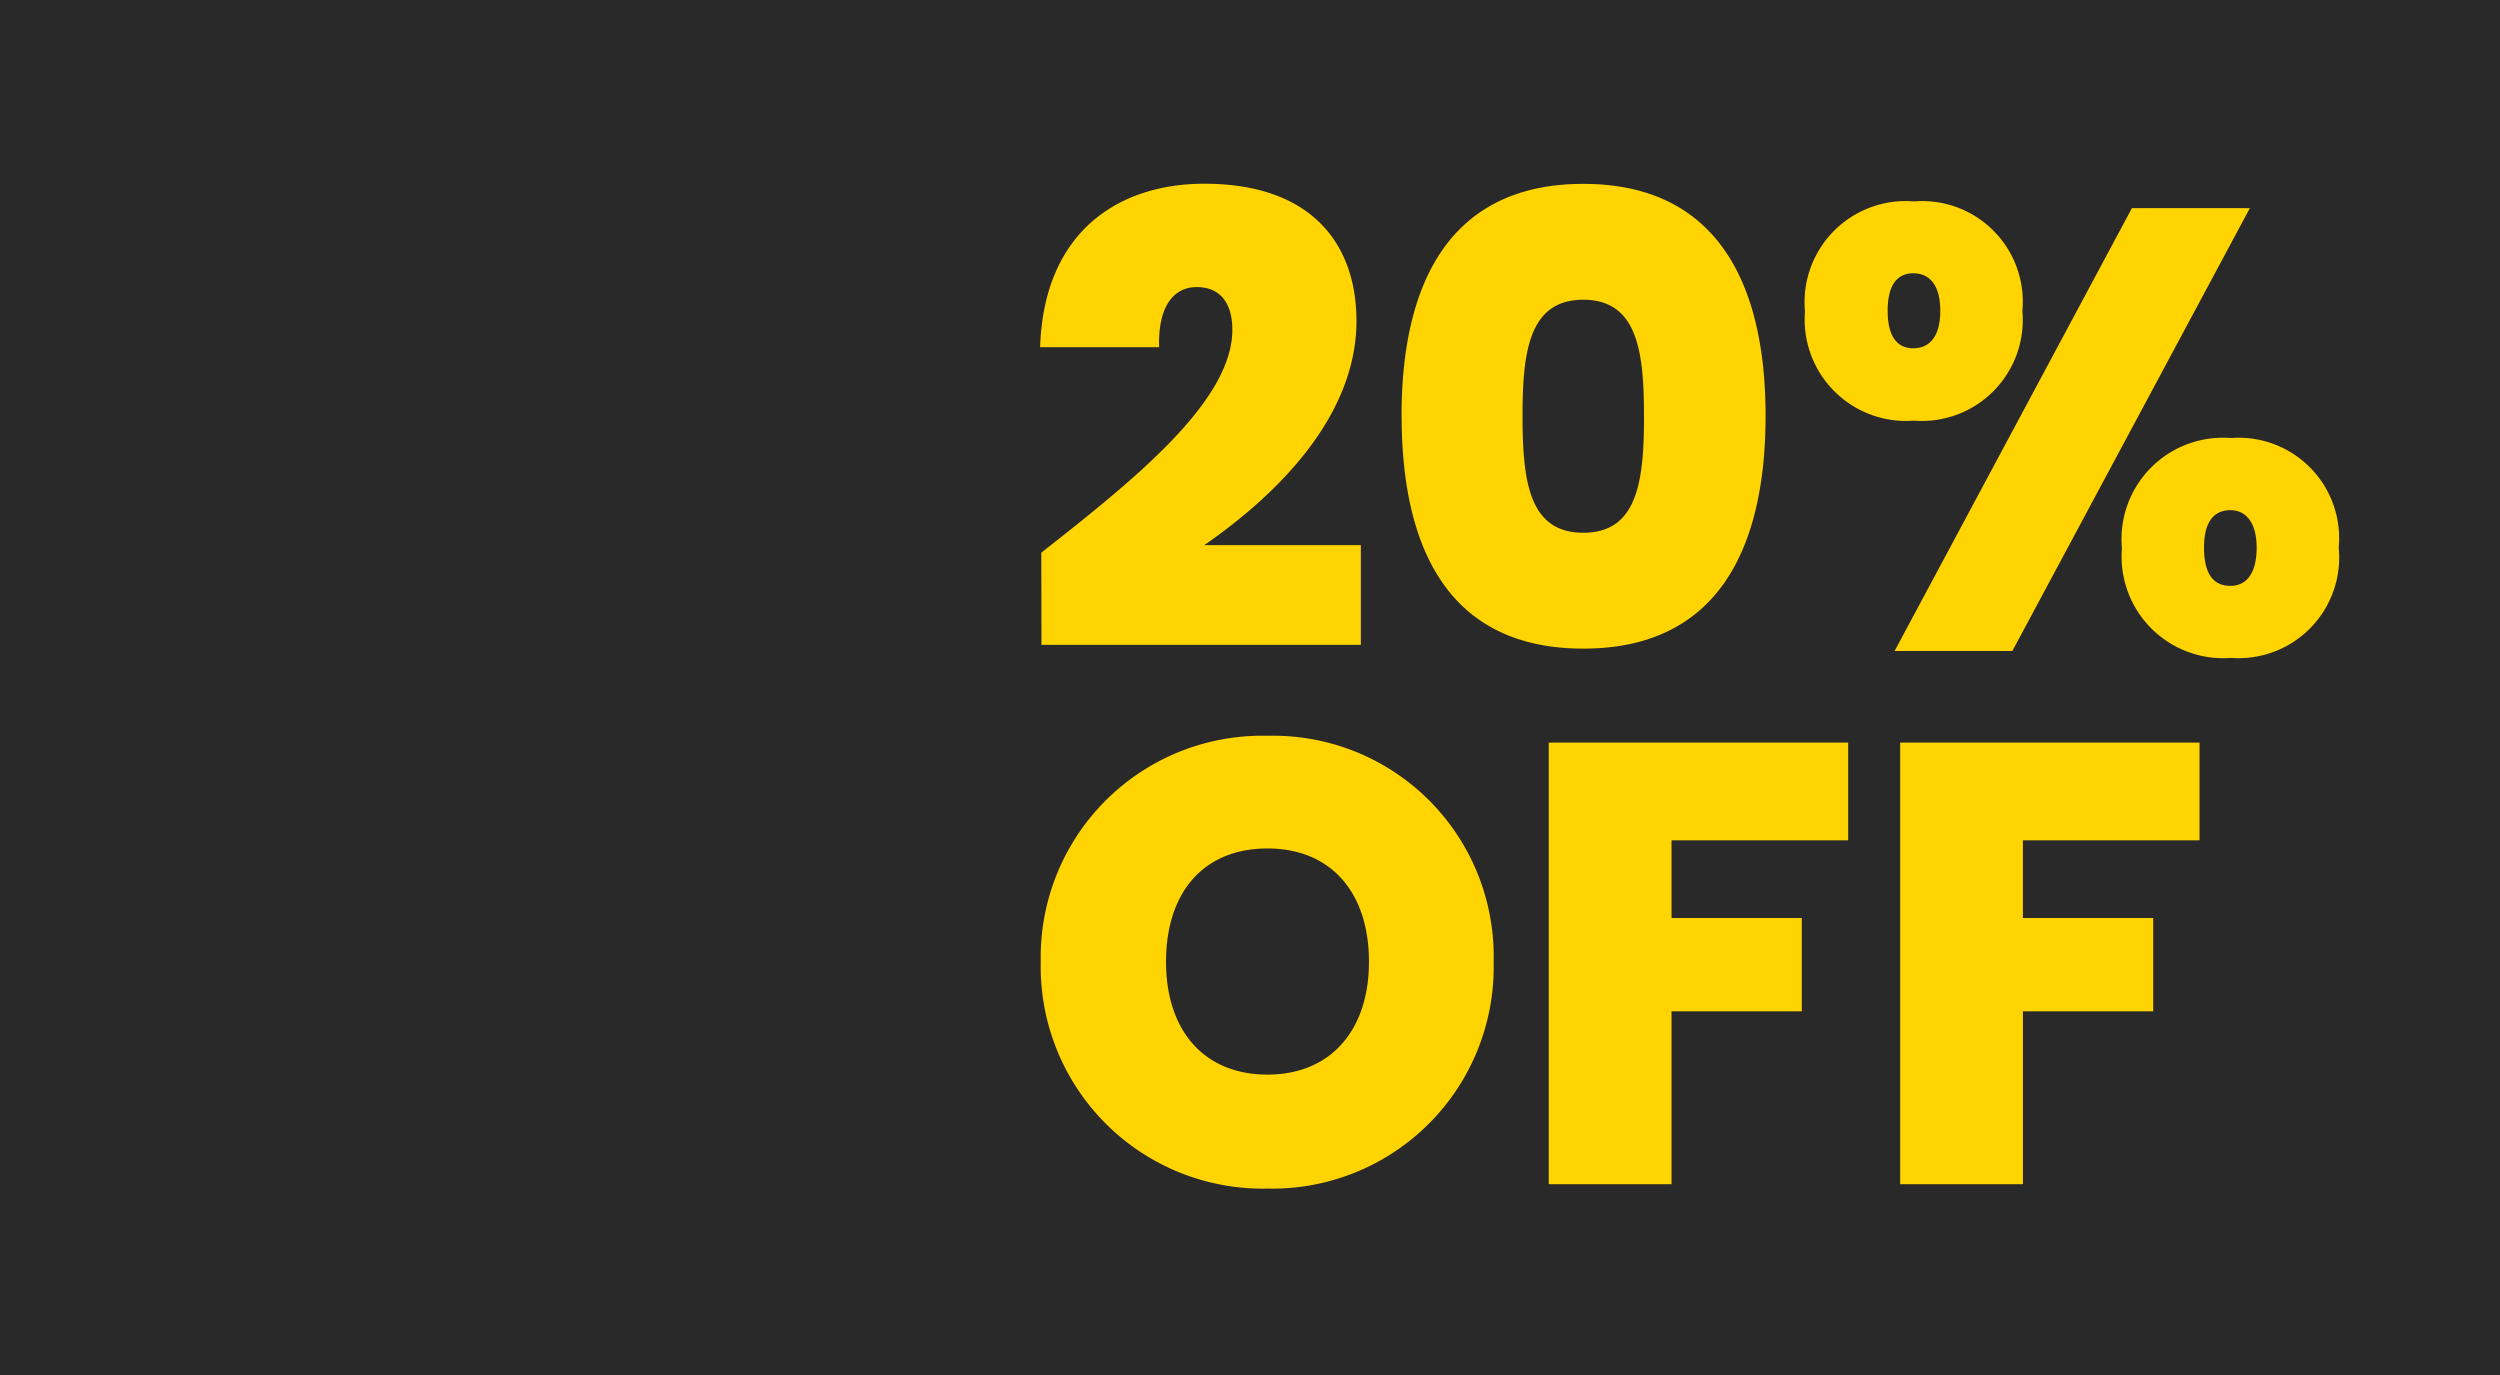
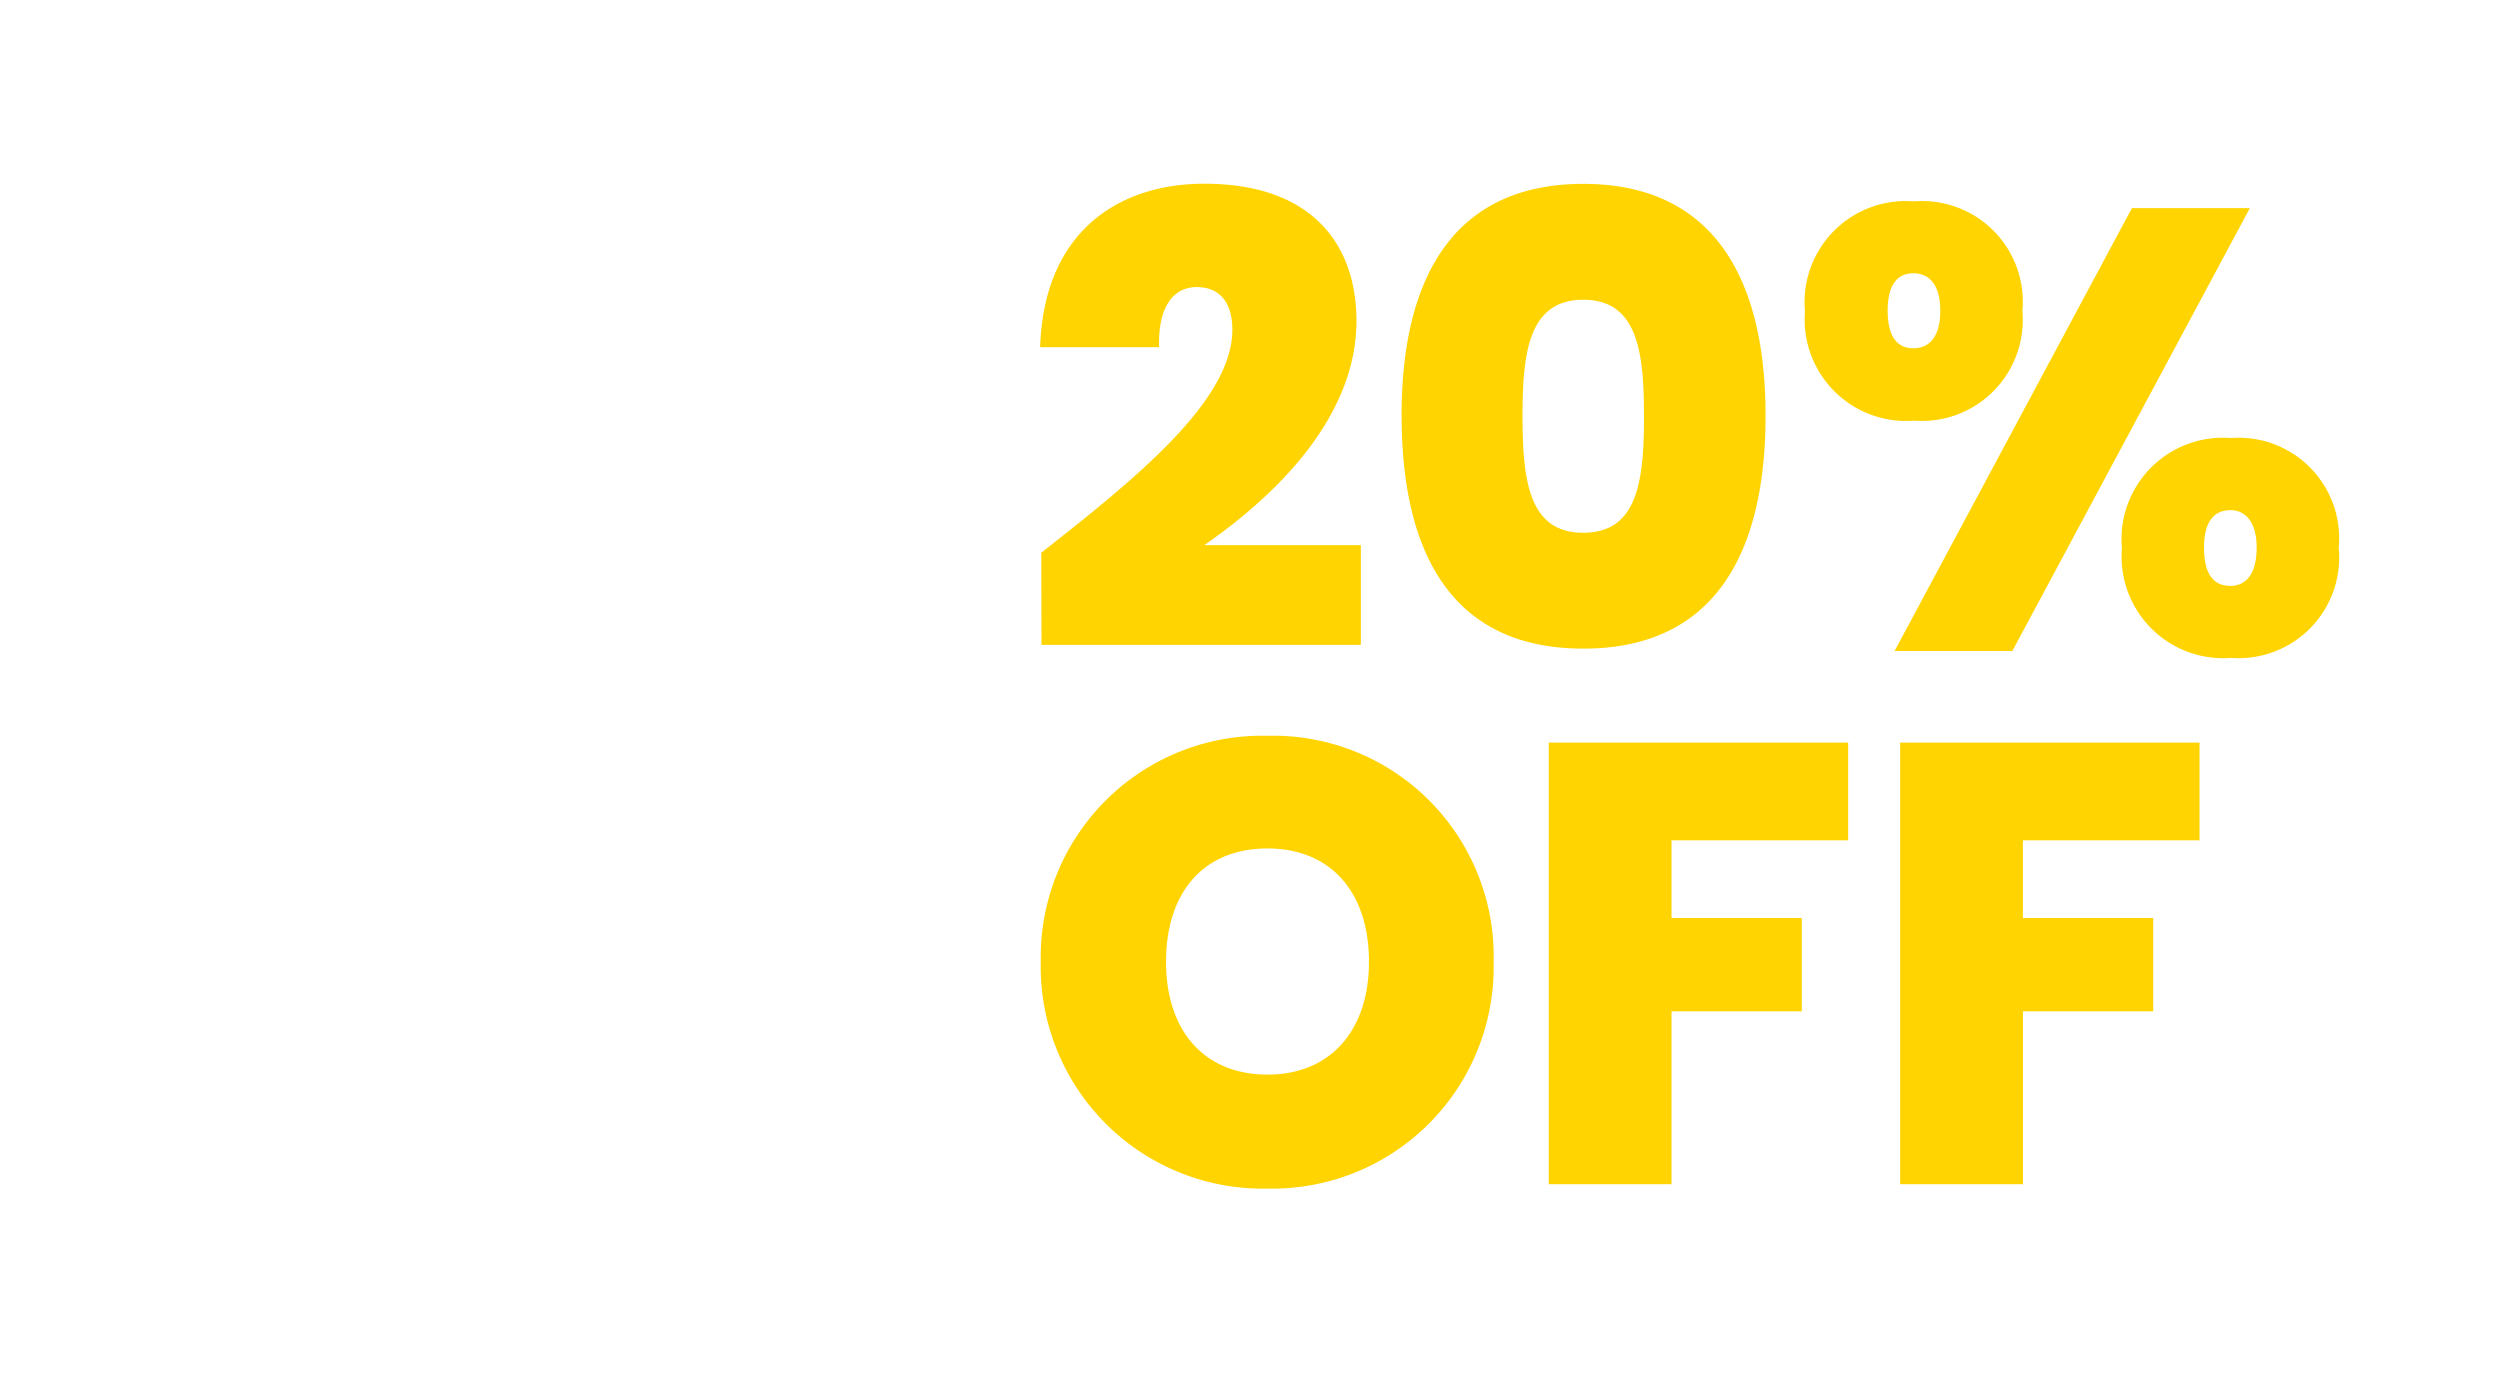
<svg xmlns="http://www.w3.org/2000/svg" viewBox="0 0 80 44" height="44" width="80">
  <g transform="translate(-949 -303)" data-name="Group 27668" id="Group_27668">
-     <rect fill="#292929" transform="translate(949 303)" height="44" width="80" data-name="Rectangle 10264" id="Rectangle_10264" />
    <path fill="#ffd400" transform="translate(980.827 343.945)" d="M1.5-20.309H11.72V-23.5H6.709c2.345-1.624,4.871-4.129,4.871-7.176,0-2.405-1.383-4.39-4.871-4.39-2.706,0-5.131,1.5-5.252,5.232H5.265c-.04-1.3.461-1.924,1.2-1.924.762,0,1.143.521,1.143,1.363,0,2.285-3.127,4.791-6.114,7.136Zm11.525-7.336c0,4.39,1.6,7.456,5.813,7.456s5.833-3.067,5.833-7.456c0-4.33-1.624-7.416-5.833-7.416S13.023-31.975,13.023-27.646Zm7.757,0c0,2.085-.2,3.748-1.944,3.748s-1.944-1.664-1.944-3.748c0-2.024.2-3.708,1.944-3.708S20.78-29.67,20.78-27.646Zm5.151-3.347a3.246,3.246,0,0,0,3.488,3.508,3.231,3.231,0,0,0,3.468-3.508A3.221,3.221,0,0,0,29.419-34.5,3.236,3.236,0,0,0,25.931-30.993ZM29.4-32.2c.521,0,.862.381.862,1.2s-.341,1.2-.862,1.2-.822-.381-.822-1.2S28.878-32.2,29.4-32.2Zm-.6,12.087h3.768l7.6-14.171H36.394Zm7.276-3.307a3.252,3.252,0,0,0,3.488,3.528,3.222,3.222,0,0,0,3.448-3.528,3.216,3.216,0,0,0-3.448-3.508A3.246,3.246,0,0,0,36.073-23.416Zm3.468-1.2c.5,0,.842.4.842,1.2,0,.842-.341,1.223-.842,1.223-.541,0-.842-.381-.842-1.223C38.7-24.218,39-24.619,39.541-24.619ZM15.969-10.166A7.06,7.06,0,0,0,8.733-17.4a7.088,7.088,0,0,0-7.256,7.236A7.105,7.105,0,0,0,8.733-2.91,7.089,7.089,0,0,0,15.969-10.166Zm-10.483,0c0-2.225,1.2-3.628,3.247-3.628,2.024,0,3.247,1.4,3.247,3.628,0,2.185-1.223,3.608-3.247,3.608C6.689-6.558,5.486-7.981,5.486-10.166ZM17.733-3.05h3.929V-8.582h4.169v-2.987H21.662v-2.485h5.652v-3.127H17.733Zm11.245,0h3.929V-8.582h4.169v-2.987H32.906v-2.485h5.652v-3.127H28.978Z" data-name="Path 47019" id="Path_47019" />
  </g>
</svg>